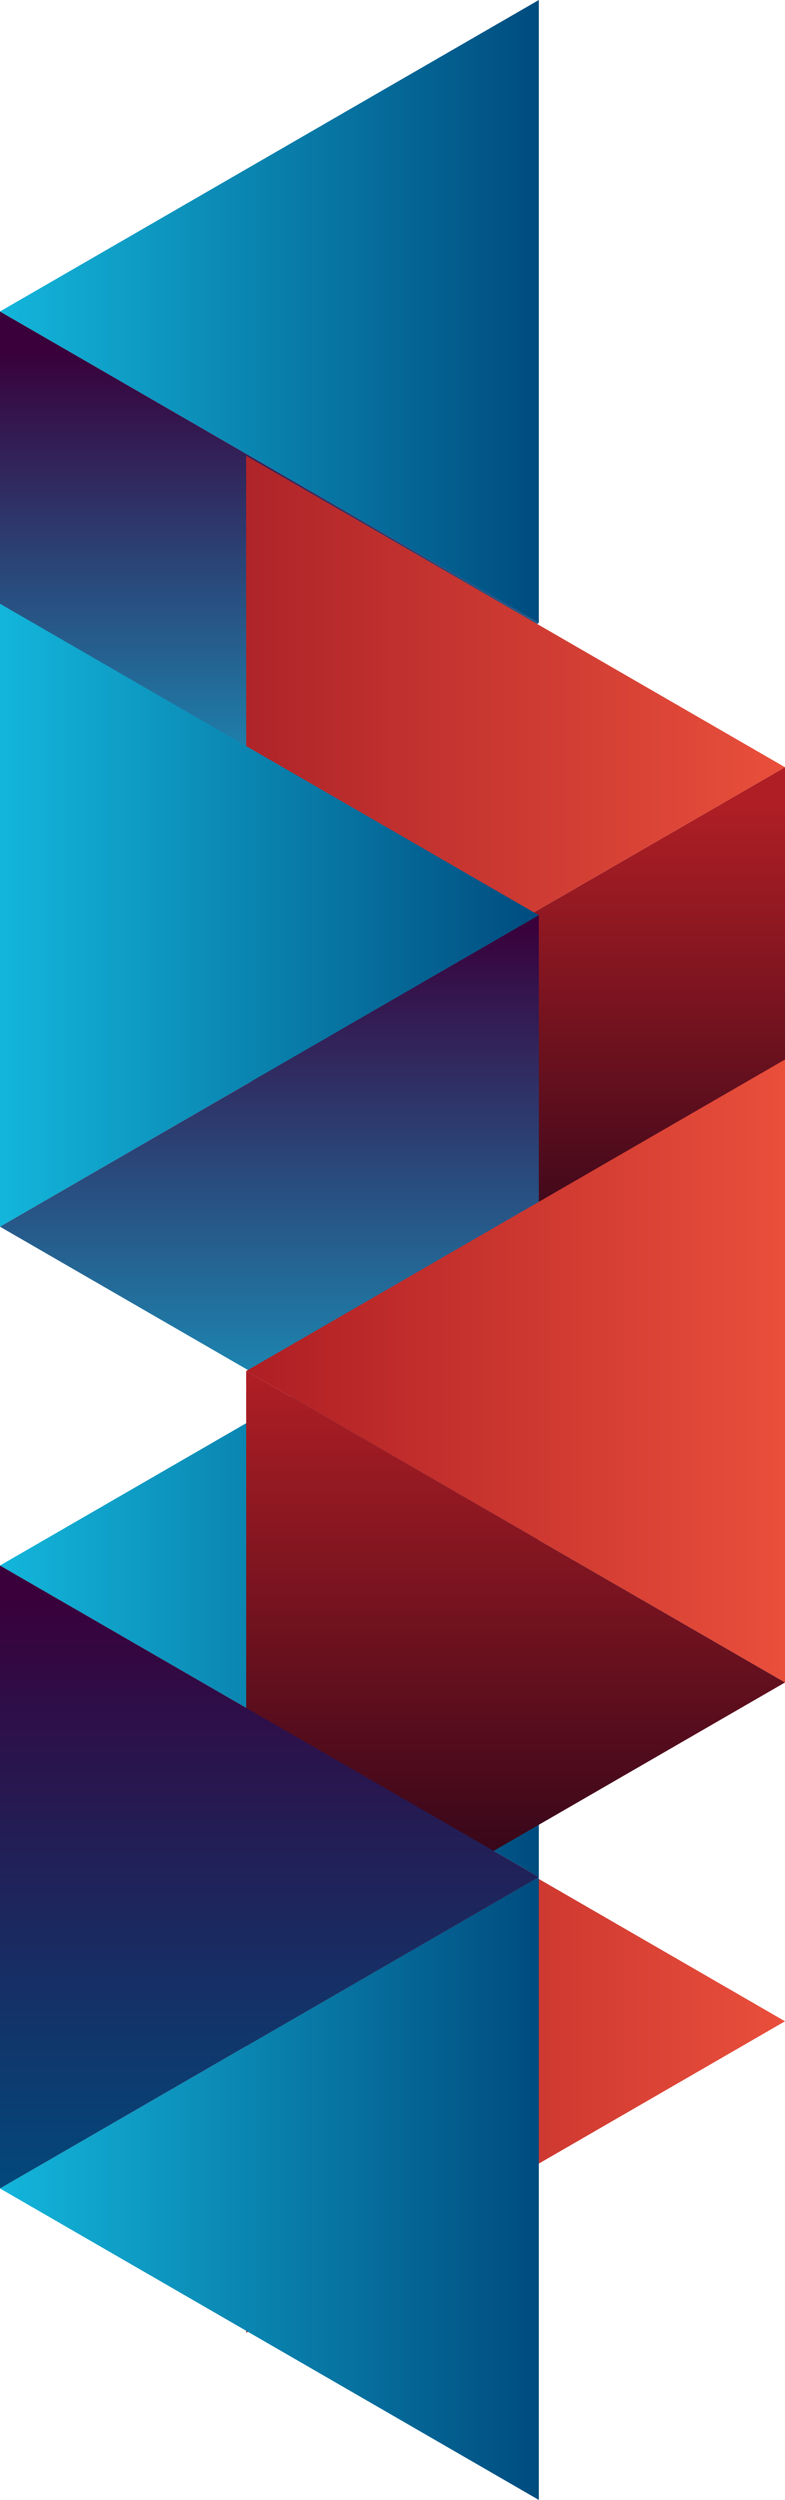
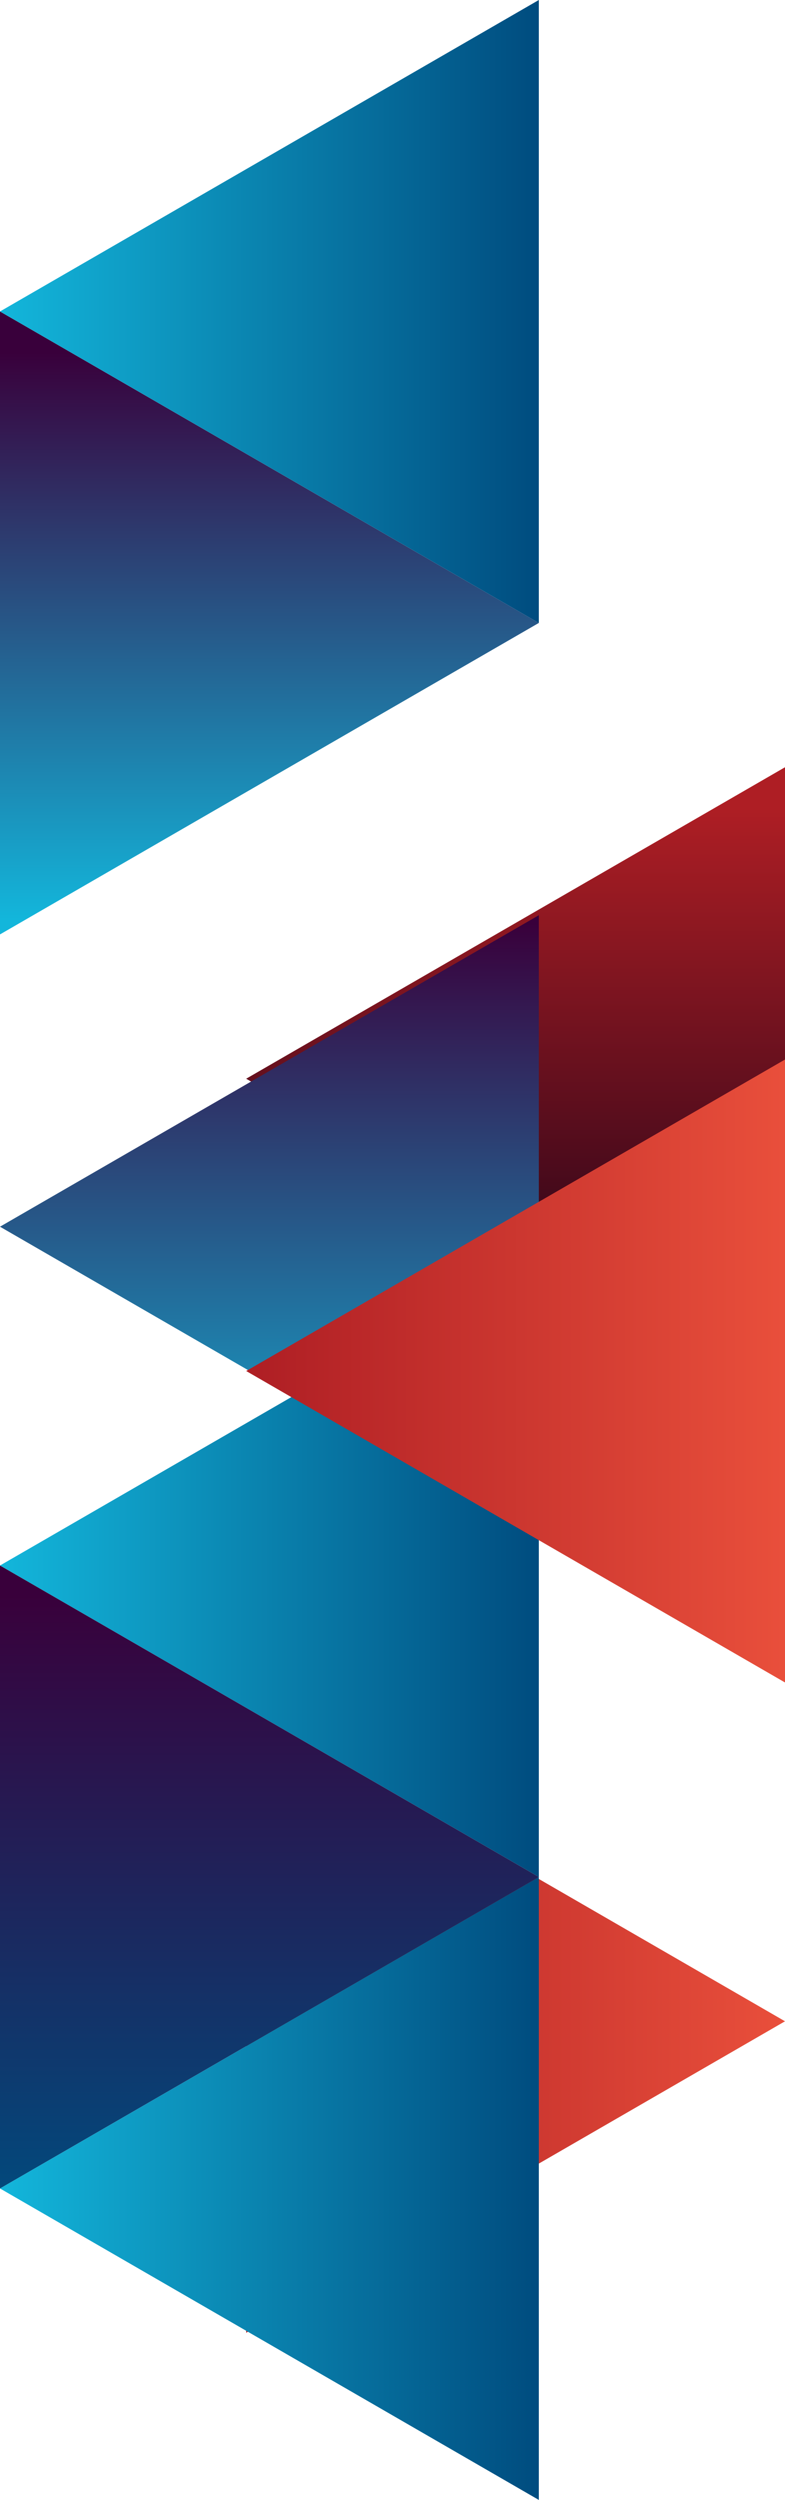
<svg xmlns="http://www.w3.org/2000/svg" xmlns:xlink="http://www.w3.org/1999/xlink" id="Layer_1" data-name="Layer 1" viewBox="0 0 153.22 487.35">
  <defs>
    <style>.cls-1{fill:url(#linear-gradient);}.cls-2{fill:url(#linear-gradient-2);}.cls-3{fill:url(#linear-gradient-3);}.cls-4{fill:url(#linear-gradient-4);}.cls-5{fill:url(#linear-gradient-5);}.cls-6{fill:url(#linear-gradient-6);}.cls-7{fill:url(#linear-gradient-7);}.cls-8{fill:url(#linear-gradient-8);}.cls-9{fill:url(#linear-gradient-9);}.cls-10{fill:url(#linear-gradient-10);}.cls-11{fill:url(#linear-gradient-11);}.cls-12{fill:url(#linear-gradient-12);}</style>
    <linearGradient id="linear-gradient" x1="-314.47" y1="162.03" x2="-314.47" y2="272.72" gradientTransform="matrix(-1, 0, 0, 1, -213.83, -4.57)" gradientUnits="userSpaceOnUse">
      <stop offset="0" stop-color="#ae1e24" />
      <stop offset="1" stop-color="#140017" />
    </linearGradient>
    <linearGradient id="linear-gradient-2" x1="148.16" y1="73.18" x2="148.16" y2="183.87" gradientTransform="translate(-95.57 -4.57)" gradientUnits="userSpaceOnUse">
      <stop offset="0" stop-color="#39003b" />
      <stop offset="1" stop-color="#13b6db" />
    </linearGradient>
    <linearGradient id="linear-gradient-3" x1="153.98" y1="154.14" x2="259.15" y2="154.14" gradientTransform="translate(-105.93 -4.57)" gradientUnits="userSpaceOnUse">
      <stop offset="0" stop-color="#af2429" />
      <stop offset="1" stop-color="#e94f3b" />
    </linearGradient>
    <linearGradient id="linear-gradient-4" x1="-308.65" y1="65.29" x2="-203.48" y2="65.29" gradientTransform="matrix(-1, 0, 0, 1, -203.48, -4.57)" gradientUnits="userSpaceOnUse">
      <stop offset="0" stop-color="#004c7f" />
      <stop offset="1" stop-color="#13b6db" />
    </linearGradient>
    <linearGradient id="linear-gradient-5" x1="-308.65" y1="182.99" x2="-203.48" y2="182.99" gradientTransform="matrix(-1, 0, 0, 1, -203.48, -4.57)" gradientUnits="userSpaceOnUse">
      <stop offset="0" stop-color="#004c7f" />
      <stop offset="1" stop-color="#13b6db" />
    </linearGradient>
    <linearGradient id="linear-gradient-6" x1="-308.65" y1="309.75" x2="-203.48" y2="309.75" xlink:href="#linear-gradient-5" />
    <linearGradient id="linear-gradient-7" x1="148.16" y1="184.55" x2="148.16" y2="304.97" xlink:href="#linear-gradient-2" />
    <linearGradient id="linear-gradient-8" x1="153.98" y1="271.84" x2="259.15" y2="271.84" gradientTransform="translate(-105.93 -4.57)" gradientUnits="userSpaceOnUse">
      <stop offset="0" stop-color="#ae1e24" />
      <stop offset="1" stop-color="#e94f3b" />
    </linearGradient>
    <linearGradient id="linear-gradient-9" x1="-314.47" y1="273.4" x2="-314.47" y2="393.82" gradientTransform="matrix(-1, 0, 0, 1, -213.83, -4.57)" gradientUnits="userSpaceOnUse">
      <stop offset="0" stop-color="#ae1e24" />
      <stop offset="1" stop-color="#140017" />
    </linearGradient>
    <linearGradient id="linear-gradient-10" x1="153.98" y1="398.6" x2="259.15" y2="398.6" gradientTransform="translate(-105.93 -4.57)" gradientUnits="userSpaceOnUse">
      <stop offset="0" stop-color="#ae1e24" />
      <stop offset="1" stop-color="#e94f3b" />
    </linearGradient>
    <linearGradient id="linear-gradient-11" x1="-308.65" y1="431.19" x2="-203.48" y2="431.19" xlink:href="#linear-gradient-5" />
    <linearGradient id="linear-gradient-12" x1="148.16" y1="315.37" x2="148.16" y2="437.17" gradientTransform="translate(-95.57 -4.57)" gradientUnits="userSpaceOnUse">
      <stop offset="0" stop-color="#39003b" />
      <stop offset="1" stop-color="#004c7f" />
    </linearGradient>
  </defs>
  <title>lattice-logo-2019-noText</title>
  <polygon class="cls-1" points="153.22 271.01 48.05 210.29 153.22 149.57 153.22 271.01" />
  <polygon class="cls-2" points="0 182.16 105.17 121.44 0 60.72 0 182.16" />
-   <polygon class="cls-3" points="48.05 88.85 153.22 149.57 48.05 210.29 48.05 88.85" />
  <polygon class="cls-4" points="105.17 0 0 60.72 105.17 121.44 105.17 0" />
-   <polygon class="cls-5" points="0 239.14 105.17 178.42 0 117.7 0 239.14" />
  <polygon class="cls-6" points="105.17 244.47 0 305.19 105.17 365.91 105.17 244.47" />
  <polygon class="cls-7" points="105.17 178.42 0 239.14 105.17 299.86 105.17 178.42" />
  <polygon class="cls-8" points="153.22 327.99 48.05 267.27 153.22 206.55 153.22 327.99" />
-   <polygon class="cls-9" points="48.05 267.27 153.22 327.99 48.05 388.71 48.05 267.27" />
  <polygon class="cls-10" points="48.05 333.31 153.22 394.04 48.05 454.76 48.05 333.31" />
  <polygon class="cls-11" points="105.17 365.91 0 426.63 105.17 487.35 105.17 365.91" />
  <polygon class="cls-12" points="0 426.63 105.17 365.91 0 305.19 0 426.63" />
</svg>